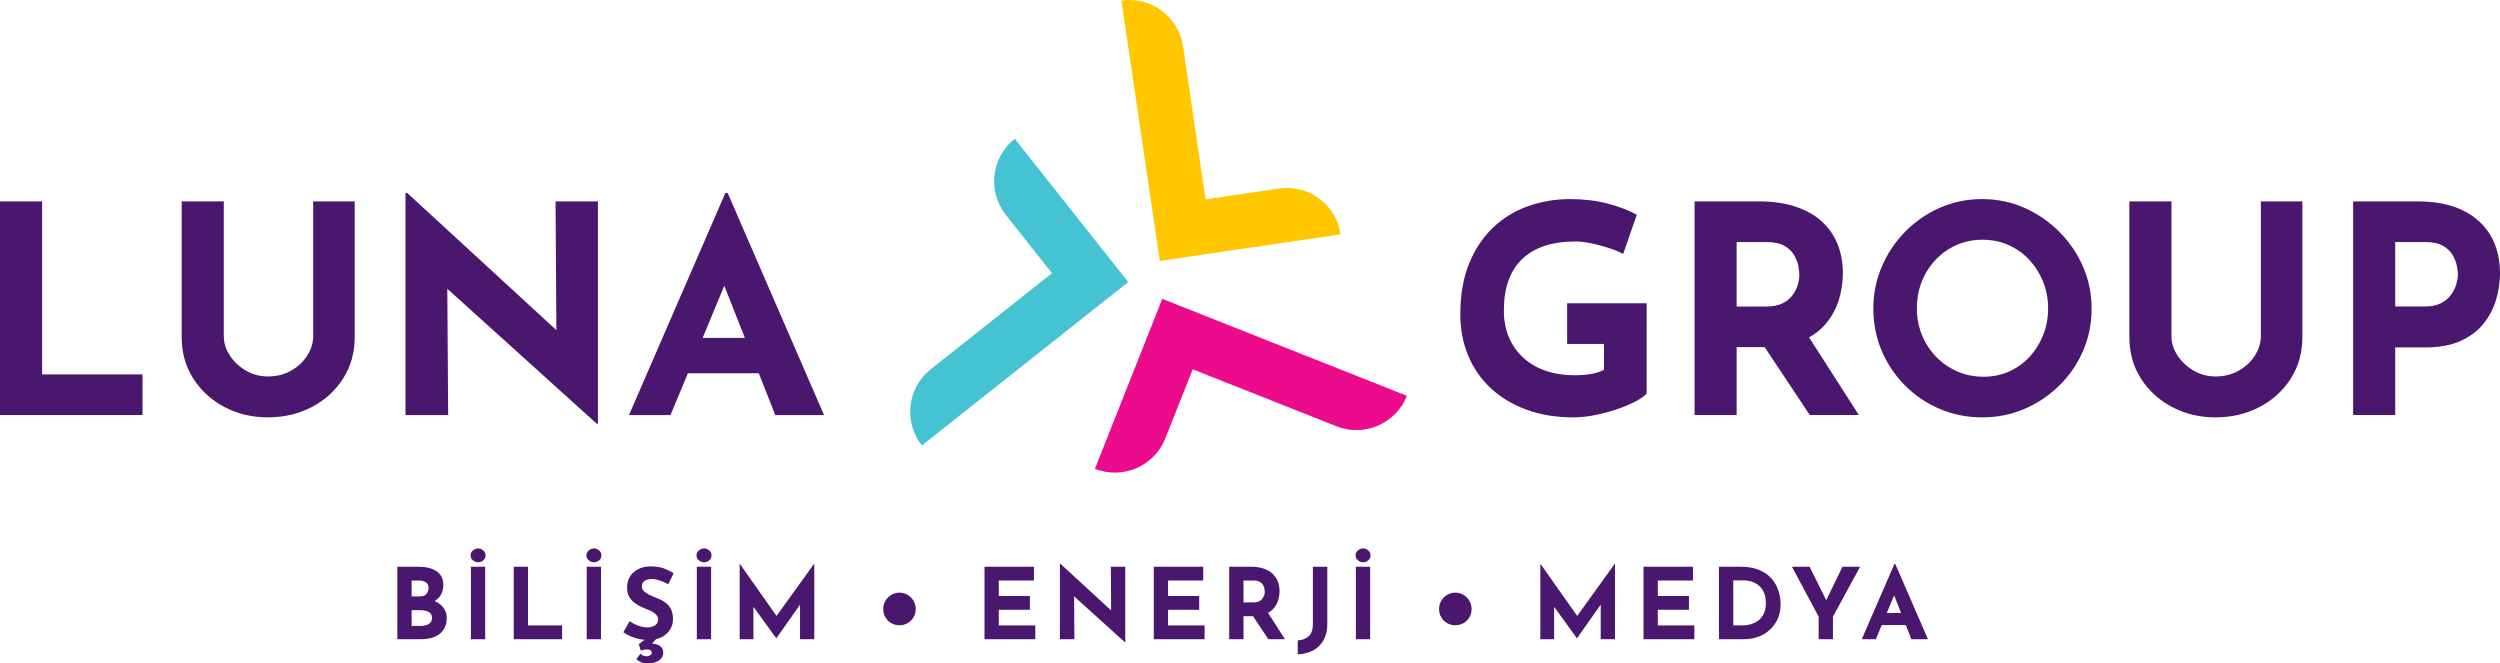
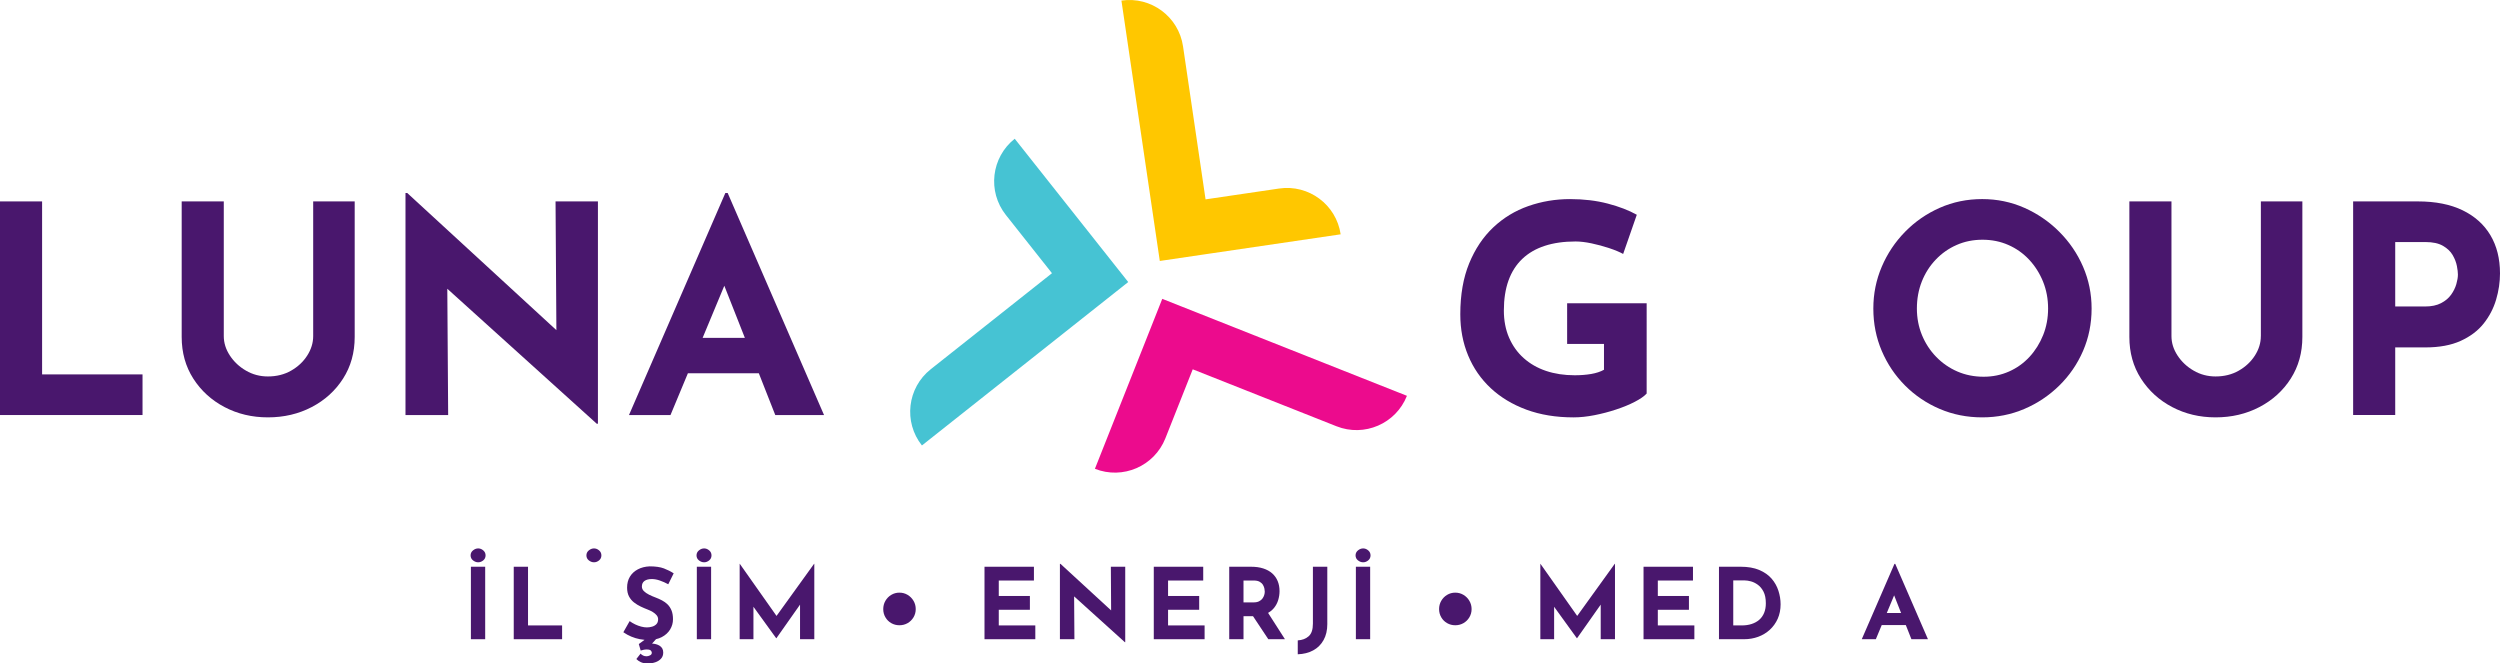
<svg xmlns="http://www.w3.org/2000/svg" version="1.1" id="Layer_1" x="0px" y="0px" width="205px" height="54.402px" viewBox="0 0 205 54.402" enable-background="new 0 0 205 54.402" xml:space="preserve">
  <polygon fill="#49176D" points="3.452,16.516 0,16.516 0,34.033 11.687,34.033 11.687,30.701 3.452,30.701 " />
  <g>
    <path fill="#49176D" d="M25.681,27.56c0,0.556-0.163,1.087-0.488,1.595c-0.325,0.508-0.766,0.921-1.321,1.237   c-0.556,0.318-1.19,0.477-1.904,0.477c-0.651,0-1.25-0.158-1.797-0.477c-0.548-0.316-0.988-0.729-1.321-1.237s-0.5-1.039-0.5-1.595   V16.516h-3.452v11.115c0,1.285,0.318,2.424,0.953,3.415c0.635,0.992,1.488,1.77,2.559,2.333c1.071,0.563,2.257,0.845,3.558,0.845   c1.317,0,2.515-0.281,3.594-0.845c1.079-0.563,1.936-1.341,2.57-2.333c0.635-0.991,0.953-2.13,0.953-3.415V16.516h-3.404V27.56z" />
    <polygon fill="#49176D" points="45.624,27.072 33.393,15.826 33.25,15.826 33.25,34.033 36.749,34.033 36.679,23.678    48.935,34.747 49.03,34.747 49.03,16.516 45.555,16.516  " />
    <path fill="#49176D" d="M63.572,34.033h3.998l-7.901-18.207h-0.19l-7.902,18.207h3.404l1.427-3.427h5.815L63.572,34.033z    M57.616,27.703l1.778-4.271l1.684,4.271H57.616z" />
    <path fill="#49176D" d="M128.506,28.202h3.021v2.118c-0.285,0.159-0.634,0.274-1.047,0.346c-0.413,0.07-0.864,0.106-1.356,0.106   c-0.857,0-1.639-0.119-2.344-0.356c-0.707-0.238-1.317-0.588-1.833-1.048c-0.517-0.46-0.916-1.02-1.202-1.678   c-0.285-0.658-0.428-1.4-0.428-2.225c0-0.937,0.127-1.757,0.38-2.463c0.254-0.706,0.631-1.297,1.131-1.773   c0.5-0.476,1.115-0.833,1.845-1.071c0.729-0.238,1.57-0.357,2.522-0.357c0.381,0,0.817,0.051,1.31,0.154   c0.491,0.104,0.976,0.234,1.452,0.393c0.476,0.159,0.856,0.317,1.142,0.476l1.119-3.213c-0.65-0.365-1.444-0.67-2.38-0.916   c-0.937-0.246-1.968-0.369-3.095-0.369c-1.19,0-2.328,0.19-3.415,0.571s-2.047,0.964-2.88,1.749   c-0.833,0.786-1.491,1.77-1.976,2.952c-0.484,1.182-0.727,2.575-0.727,4.177c0,1.222,0.215,2.349,0.644,3.38   c0.428,1.031,1.047,1.924,1.855,2.678c0.81,0.754,1.786,1.341,2.928,1.762c1.143,0.42,2.428,0.63,3.855,0.63   c0.54,0,1.111-0.06,1.715-0.179c0.603-0.118,1.193-0.272,1.772-0.464c0.579-0.19,1.091-0.4,1.535-0.631   c0.444-0.229,0.77-0.455,0.977-0.679V24.87h-6.521V28.202z" />
-     <path fill="#49176D" d="M149.748,26.512c0.483-0.586,0.832-1.237,1.047-1.952c0.214-0.714,0.32-1.428,0.32-2.142   c0-0.904-0.15-1.718-0.451-2.44c-0.302-0.721-0.742-1.341-1.321-1.856c-0.579-0.516-1.297-0.913-2.154-1.19   c-0.856-0.277-1.832-0.417-2.928-0.417h-5.307v17.517h3.451v-5.568h2.298l3.699,5.568h4.023l-4.08-6.365   C148.904,27.351,149.373,26.967,149.748,26.512 M142.405,19.849h2.475c0.604,0,1.083,0.104,1.44,0.309   c0.356,0.207,0.623,0.46,0.797,0.762c0.175,0.301,0.29,0.598,0.346,0.892c0.055,0.294,0.083,0.536,0.083,0.727   c0,0.254-0.044,0.527-0.131,0.821c-0.088,0.294-0.23,0.576-0.429,0.845c-0.198,0.27-0.472,0.492-0.82,0.667   c-0.35,0.174-0.786,0.261-1.31,0.261h-2.451V19.849z" />
    <path fill="#49176D" d="M168.858,19.003c-0.833-0.833-1.788-1.488-2.867-1.964s-2.229-0.714-3.451-0.714   c-1.237,0-2.396,0.238-3.475,0.714c-1.08,0.476-2.027,1.131-2.844,1.964c-0.817,0.833-1.456,1.789-1.916,2.868   c-0.461,1.079-0.691,2.222-0.691,3.428c0,1.237,0.23,2.396,0.691,3.475c0.46,1.079,1.099,2.027,1.916,2.845   c0.816,0.817,1.764,1.456,2.844,1.916c1.078,0.46,2.237,0.689,3.475,0.689c1.223,0,2.372-0.229,3.451-0.689   s2.034-1.099,2.867-1.916c0.834-0.817,1.484-1.766,1.953-2.845c0.467-1.079,0.701-2.237,0.701-3.475   c0-1.206-0.234-2.349-0.701-3.428C170.343,20.792,169.692,19.836,168.858,19.003 M167.538,27.477   c-0.271,0.674-0.643,1.27-1.118,1.785c-0.477,0.516-1.035,0.916-1.678,1.201c-0.644,0.286-1.338,0.429-2.083,0.429   c-0.777,0-1.495-0.143-2.154-0.429c-0.658-0.285-1.237-0.686-1.737-1.201s-0.889-1.111-1.166-1.785   c-0.277-0.674-0.417-1.4-0.417-2.178c0-0.793,0.135-1.531,0.404-2.214c0.271-0.682,0.65-1.281,1.144-1.797   c0.491-0.516,1.063-0.917,1.714-1.202c0.649-0.286,1.356-0.428,2.117-0.428c0.762,0,1.468,0.142,2.118,0.428   c0.651,0.285,1.218,0.686,1.702,1.202c0.484,0.516,0.865,1.115,1.143,1.797c0.277,0.683,0.417,1.42,0.417,2.214   C167.943,26.076,167.808,26.802,167.538,27.477" />
    <path fill="#49176D" d="M185.389,27.56c0,0.556-0.163,1.087-0.487,1.595c-0.326,0.508-0.767,0.921-1.321,1.237   c-0.556,0.318-1.19,0.477-1.904,0.477c-0.651,0-1.25-0.158-1.797-0.477c-0.548-0.316-0.987-0.729-1.321-1.237   c-0.333-0.508-0.499-1.039-0.499-1.595V16.516h-3.452v11.115c0,1.285,0.317,2.424,0.952,3.415c0.635,0.992,1.488,1.77,2.559,2.333   c1.071,0.563,2.257,0.845,3.559,0.845c1.316,0,2.515-0.281,3.594-0.845s1.937-1.341,2.57-2.333c0.635-0.991,0.952-2.13,0.952-3.415   V16.516h-3.403V27.56z" />
    <path fill="#49176D" d="M204.215,19.289c-0.523-0.88-1.285-1.562-2.284-2.047c-1-0.484-2.222-0.726-3.666-0.726h-5.308v17.517   h3.451v-5.545h2.476c1.143,0,2.106-0.179,2.892-0.536c0.785-0.357,1.411-0.829,1.88-1.416c0.468-0.587,0.811-1.242,1.024-1.963   c0.214-0.722,0.32-1.44,0.32-2.154C205,21.213,204.738,20.169,204.215,19.289 M201.419,23.299c-0.088,0.302-0.23,0.591-0.429,0.869   c-0.199,0.278-0.473,0.508-0.822,0.69c-0.349,0.182-0.784,0.274-1.308,0.274h-2.452v-5.284h2.476c0.603,0,1.083,0.104,1.439,0.31   c0.357,0.206,0.623,0.46,0.798,0.762c0.174,0.302,0.289,0.599,0.345,0.893s0.083,0.527,0.083,0.702   C201.549,22.736,201.505,22.998,201.419,23.299" />
-     <path fill="#49176D" d="M35.639,49.284c0.175-0.108,0.324-0.24,0.443-0.401c0.18-0.245,0.27-0.551,0.27-0.916   c0-0.496-0.183-0.869-0.549-1.119s-0.858-0.375-1.478-0.375h-1.744v5.943h1.978c0.264,0,0.52-0.031,0.767-0.093   c0.248-0.063,0.47-0.161,0.667-0.299c0.196-0.138,0.352-0.318,0.468-0.541c0.115-0.224,0.173-0.497,0.173-0.82   c0-0.35-0.11-0.649-0.331-0.9C36.132,49.567,35.909,49.408,35.639,49.284 M33.752,47.603h0.63c0.231,0,0.416,0.052,0.553,0.153   c0.137,0.103,0.206,0.256,0.206,0.461c0,0.178-0.055,0.336-0.165,0.477c-0.111,0.14-0.282,0.209-0.513,0.209h-0.71V47.603z    M35.303,51.039c-0.081,0.099-0.191,0.172-0.331,0.218c-0.14,0.046-0.296,0.069-0.468,0.069h-0.751v-1.293h0.67   c0.166,0,0.326,0.019,0.48,0.053s0.279,0.098,0.376,0.186c0.097,0.089,0.145,0.22,0.145,0.392   C35.424,50.814,35.384,50.939,35.303,51.039" />
    <path fill="#49176D" d="M39.211,44.97c-0.151,0-0.292,0.055-0.424,0.162s-0.198,0.244-0.198,0.411s0.066,0.304,0.198,0.408   s0.273,0.157,0.424,0.157c0.15,0,0.29-0.053,0.416-0.157c0.126-0.104,0.19-0.241,0.19-0.408s-0.064-0.304-0.19-0.411   C39.501,45.024,39.362,44.97,39.211,44.97" />
    <rect x="38.614" y="46.472" fill="#49176D" width="1.171" height="5.944" />
    <polygon fill="#49176D" points="43.298,46.473 42.127,46.473 42.127,52.416 46.092,52.416 46.092,51.285 43.298,51.285  " />
-     <rect x="48.111" y="46.472" fill="#49176D" width="1.171" height="5.944" />
    <path fill="#49176D" d="M48.708,44.97c-0.15,0-0.292,0.055-0.424,0.162s-0.198,0.244-0.198,0.411s0.066,0.304,0.198,0.408   s0.273,0.157,0.424,0.157c0.151,0,0.29-0.053,0.416-0.157c0.127-0.104,0.19-0.241,0.19-0.408s-0.063-0.304-0.19-0.411   C48.998,45.024,48.859,44.97,48.708,44.97" />
    <path fill="#49176D" d="M52.851,47.635c0.146-0.103,0.345-0.153,0.598-0.153c0.204,0,0.424,0.04,0.658,0.121   c0.234,0.081,0.464,0.183,0.691,0.307l0.444-0.896c-0.237-0.156-0.505-0.291-0.804-0.405c-0.299-0.112-0.688-0.168-1.167-0.168   c-0.366,0.016-0.689,0.098-0.969,0.246c-0.28,0.147-0.497,0.349-0.65,0.602s-0.23,0.552-0.23,0.896   c0,0.285,0.053,0.526,0.157,0.724c0.105,0.195,0.242,0.36,0.412,0.492c0.17,0.132,0.352,0.244,0.545,0.335   c0.193,0.093,0.382,0.173,0.565,0.243c0.156,0.06,0.3,0.129,0.432,0.209c0.132,0.081,0.237,0.17,0.315,0.267   c0.078,0.098,0.118,0.205,0.118,0.323c0,0.173-0.047,0.307-0.142,0.404c-0.094,0.096-0.212,0.165-0.355,0.205   c-0.143,0.041-0.284,0.061-0.424,0.061c-0.14,0-0.293-0.021-0.46-0.064s-0.333-0.103-0.497-0.182   c-0.164-0.078-0.316-0.168-0.456-0.27l-0.517,0.912c0.21,0.146,0.428,0.266,0.654,0.359c0.227,0.095,0.457,0.164,0.69,0.209   c0.132,0.026,0.263,0.043,0.392,0.055l-0.468,0.346l0.153,0.533c0.075-0.022,0.153-0.042,0.234-0.061   c0.081-0.019,0.164-0.028,0.251-0.028c0.177,0,0.293,0.029,0.347,0.089c0.053,0.06,0.081,0.118,0.081,0.178   c0,0.097-0.05,0.169-0.149,0.218c-0.1,0.049-0.195,0.073-0.287,0.073c-0.103,0-0.195-0.021-0.278-0.061   c-0.084-0.041-0.152-0.094-0.207-0.158l-0.347,0.444c0.091,0.097,0.212,0.182,0.363,0.254c0.151,0.073,0.345,0.109,0.582,0.109   c0.215,0,0.418-0.031,0.609-0.097c0.191-0.064,0.348-0.163,0.468-0.295c0.122-0.132,0.182-0.3,0.182-0.505   c0-0.253-0.103-0.441-0.311-0.565c-0.17-0.101-0.374-0.155-0.606-0.167l0.325-0.362c0.172-0.039,0.33-0.095,0.471-0.169   c0.302-0.159,0.53-0.368,0.687-0.626c0.156-0.259,0.234-0.538,0.234-0.84c0-0.285-0.041-0.526-0.121-0.723   c-0.081-0.196-0.189-0.36-0.323-0.493c-0.134-0.132-0.287-0.241-0.457-0.33c-0.169-0.089-0.34-0.166-0.512-0.23   c-0.189-0.07-0.371-0.148-0.545-0.234s-0.318-0.185-0.428-0.295s-0.165-0.235-0.165-0.375   C52.633,47.891,52.706,47.738,52.851,47.635" />
    <path fill="#49176D" d="M57.737,44.97c-0.151,0-0.292,0.055-0.424,0.162c-0.131,0.107-0.198,0.244-0.198,0.411   s0.066,0.304,0.198,0.408c0.132,0.104,0.273,0.157,0.424,0.157s0.29-0.053,0.416-0.157c0.127-0.104,0.19-0.241,0.19-0.408   s-0.063-0.304-0.19-0.411C58.026,45.024,57.888,44.97,57.737,44.97" />
    <rect x="57.14" y="46.472" fill="#49176D" width="1.171" height="5.944" />
    <polygon fill="#49176D" points="66.757,46.229 63.675,50.506 60.66,46.229 60.652,46.229 60.652,52.416 61.782,52.416    61.782,49.755 63.648,52.335 63.664,52.335 65.603,49.579 65.603,52.416 66.773,52.416 66.773,46.229  " />
    <path fill="#49176D" d="M72.604,49.267c0.118-0.205,0.277-0.367,0.48-0.488c0.201-0.121,0.424-0.182,0.666-0.182   c0.248,0,0.472,0.061,0.675,0.182c0.201,0.121,0.362,0.283,0.484,0.488c0.12,0.204,0.181,0.431,0.181,0.678   c0,0.248-0.061,0.473-0.181,0.674c-0.122,0.203-0.283,0.361-0.484,0.478c-0.203,0.115-0.427,0.174-0.675,0.174   c-0.242,0-0.465-0.059-0.666-0.174c-0.203-0.116-0.362-0.274-0.48-0.478c-0.119-0.201-0.178-0.426-0.178-0.674   C72.427,49.697,72.485,49.471,72.604,49.267" />
    <polygon fill="#49176D" points="80.729,46.473 84.782,46.473 84.782,47.603 81.899,47.603 81.899,48.87 84.451,48.87    84.451,50.001 81.899,50.001 81.899,51.285 84.896,51.285 84.896,52.416 80.729,52.416  " />
    <polygon fill="#49176D" points="92.236,52.658 87.729,48.588 88.077,48.781 88.102,52.416 86.913,52.416 86.913,46.238    86.962,46.238 91.371,50.292 91.113,50.179 91.09,46.473 92.269,46.473 92.269,52.658  " />
    <polygon fill="#49176D" points="94.61,46.473 98.664,46.473 98.664,47.603 95.781,47.603 95.781,48.87 98.333,48.87 98.333,50.001    95.781,50.001 95.781,51.285 98.777,51.285 98.777,52.416 94.61,52.416  " />
    <path fill="#49176D" d="M102.597,46.473c0.372,0,0.703,0.046,0.993,0.141c0.291,0.094,0.534,0.229,0.731,0.403   c0.196,0.176,0.346,0.386,0.448,0.631c0.102,0.245,0.153,0.521,0.153,0.827c0,0.243-0.037,0.485-0.109,0.727   c-0.072,0.243-0.191,0.464-0.355,0.663s-0.381,0.359-0.649,0.48c-0.27,0.121-0.604,0.182-1.002,0.182h-0.84v1.89h-1.171v-5.943   H102.597z M102.799,49.396c0.177,0,0.325-0.029,0.444-0.089c0.117-0.06,0.211-0.135,0.278-0.226   c0.067-0.092,0.116-0.188,0.146-0.287c0.029-0.101,0.044-0.192,0.044-0.278c0-0.064-0.009-0.146-0.028-0.247   c-0.019-0.099-0.058-0.2-0.117-0.302c-0.059-0.104-0.149-0.188-0.271-0.259s-0.284-0.105-0.488-0.105h-0.84v1.793H102.799z    M103.897,50.123l1.469,2.293h-1.364l-1.502-2.262L103.897,50.123z" />
    <path fill="#49176D" d="M108.84,51.164c0,0.518-0.103,0.958-0.308,1.324c-0.204,0.366-0.488,0.648-0.852,0.844   c-0.364,0.197-0.785,0.303-1.264,0.319v-1.139c0.365-0.021,0.664-0.134,0.896-0.34c0.231-0.204,0.347-0.548,0.347-1.032v-4.668   h1.18V51.164z" />
    <path fill="#49176D" d="M111.156,45.543c0-0.166,0.066-0.304,0.198-0.411s0.273-0.162,0.424-0.162c0.151,0,0.29,0.055,0.416,0.162   c0.127,0.107,0.19,0.245,0.19,0.411c0,0.167-0.063,0.304-0.19,0.408c-0.126,0.105-0.265,0.157-0.416,0.157   c-0.15,0-0.292-0.052-0.424-0.157C111.223,45.847,111.156,45.71,111.156,45.543 M111.182,46.472h1.171v5.944h-1.171V46.472z" />
    <path fill="#49176D" d="M118.183,49.267c0.118-0.205,0.278-0.367,0.48-0.488s0.424-0.182,0.667-0.182   c0.247,0,0.472,0.061,0.674,0.182s0.363,0.283,0.484,0.488c0.121,0.204,0.183,0.431,0.183,0.678c0,0.248-0.062,0.473-0.183,0.674   c-0.121,0.203-0.282,0.361-0.484,0.478c-0.202,0.115-0.427,0.174-0.674,0.174c-0.243,0-0.465-0.059-0.667-0.174   c-0.202-0.116-0.362-0.274-0.48-0.478c-0.118-0.201-0.178-0.426-0.178-0.674C118.005,49.697,118.064,49.471,118.183,49.267" />
    <polygon fill="#49176D" points="129.33,50.506 126.314,46.229 126.308,46.229 126.308,52.416 127.438,52.416 127.438,49.756    129.303,52.335 129.318,52.335 131.258,49.579 131.258,52.416 132.429,52.416 132.429,46.229 132.412,46.229  " />
    <polygon fill="#49176D" points="135.941,50.002 138.493,50.002 138.493,48.87 135.941,48.87 135.941,47.603 138.824,47.603    138.824,46.473 134.77,46.473 134.77,52.416 138.938,52.416 138.938,51.285 135.941,51.285  " />
    <path fill="#49176D" d="M145.272,47.449c-0.256-0.296-0.594-0.533-1.014-0.711c-0.42-0.177-0.929-0.266-1.526-0.266h-1.776v5.943   h2.067c0.403,0,0.786-0.066,1.146-0.197c0.36-0.132,0.679-0.324,0.953-0.574s0.491-0.552,0.65-0.904   c0.158-0.353,0.237-0.75,0.237-1.191c0-0.371-0.06-0.74-0.178-1.106S145.528,47.745,145.272,47.449 M144.658,50.256   c-0.094,0.229-0.229,0.418-0.403,0.569c-0.175,0.15-0.384,0.266-0.626,0.343c-0.242,0.078-0.512,0.117-0.808,0.117h-0.694v-3.69   h0.953c0.135,0,0.299,0.025,0.492,0.076c0.194,0.052,0.384,0.145,0.569,0.279c0.186,0.134,0.343,0.324,0.469,0.569   s0.189,0.561,0.189,0.949C144.8,49.765,144.753,50.026,144.658,50.256" />
-     <polygon fill="#49176D" points="149.75,49.216 148.386,46.473 146.94,46.473 149.129,50.566 149.129,52.416 150.3,52.416    150.3,50.566 152.528,46.473 151.083,46.473  " />
    <path fill="#49176D" d="M156.736,52.416h1.356l-2.682-6.179h-0.064l-2.681,6.179h1.154l0.484-1.163h1.973L156.736,52.416z    M154.715,50.268l0.604-1.449l0.571,1.449H154.715z" />
    <path fill="#FFC700" d="M98.856,16.348L97.009,3.802c-0.358-2.432-2.62-4.112-5.052-3.754l3.146,21.351l3.368-0.497l1.033-0.152   l10.429-1.536c-0.358-2.432-2.619-4.113-5.052-3.754L98.856,16.348z" />
    <path fill="#46C3D3" d="M86.262,22.403l-9.94,7.873c-1.927,1.526-2.251,4.325-0.725,6.252l16.917-13.4l-2.114-2.669l-0.648-0.819   l-6.545-8.263c-1.927,1.526-2.252,4.325-0.726,6.251L86.262,22.403z" />
    <path fill="#EC0B8D" d="M97.804,30.283l11.789,4.671c2.285,0.906,4.871-0.212,5.776-2.497l-20.063-7.951l-1.254,3.165l-0.385,0.972   l-3.884,9.799c2.285,0.905,4.871-0.212,5.777-2.497L97.804,30.283z" />
  </g>
</svg>